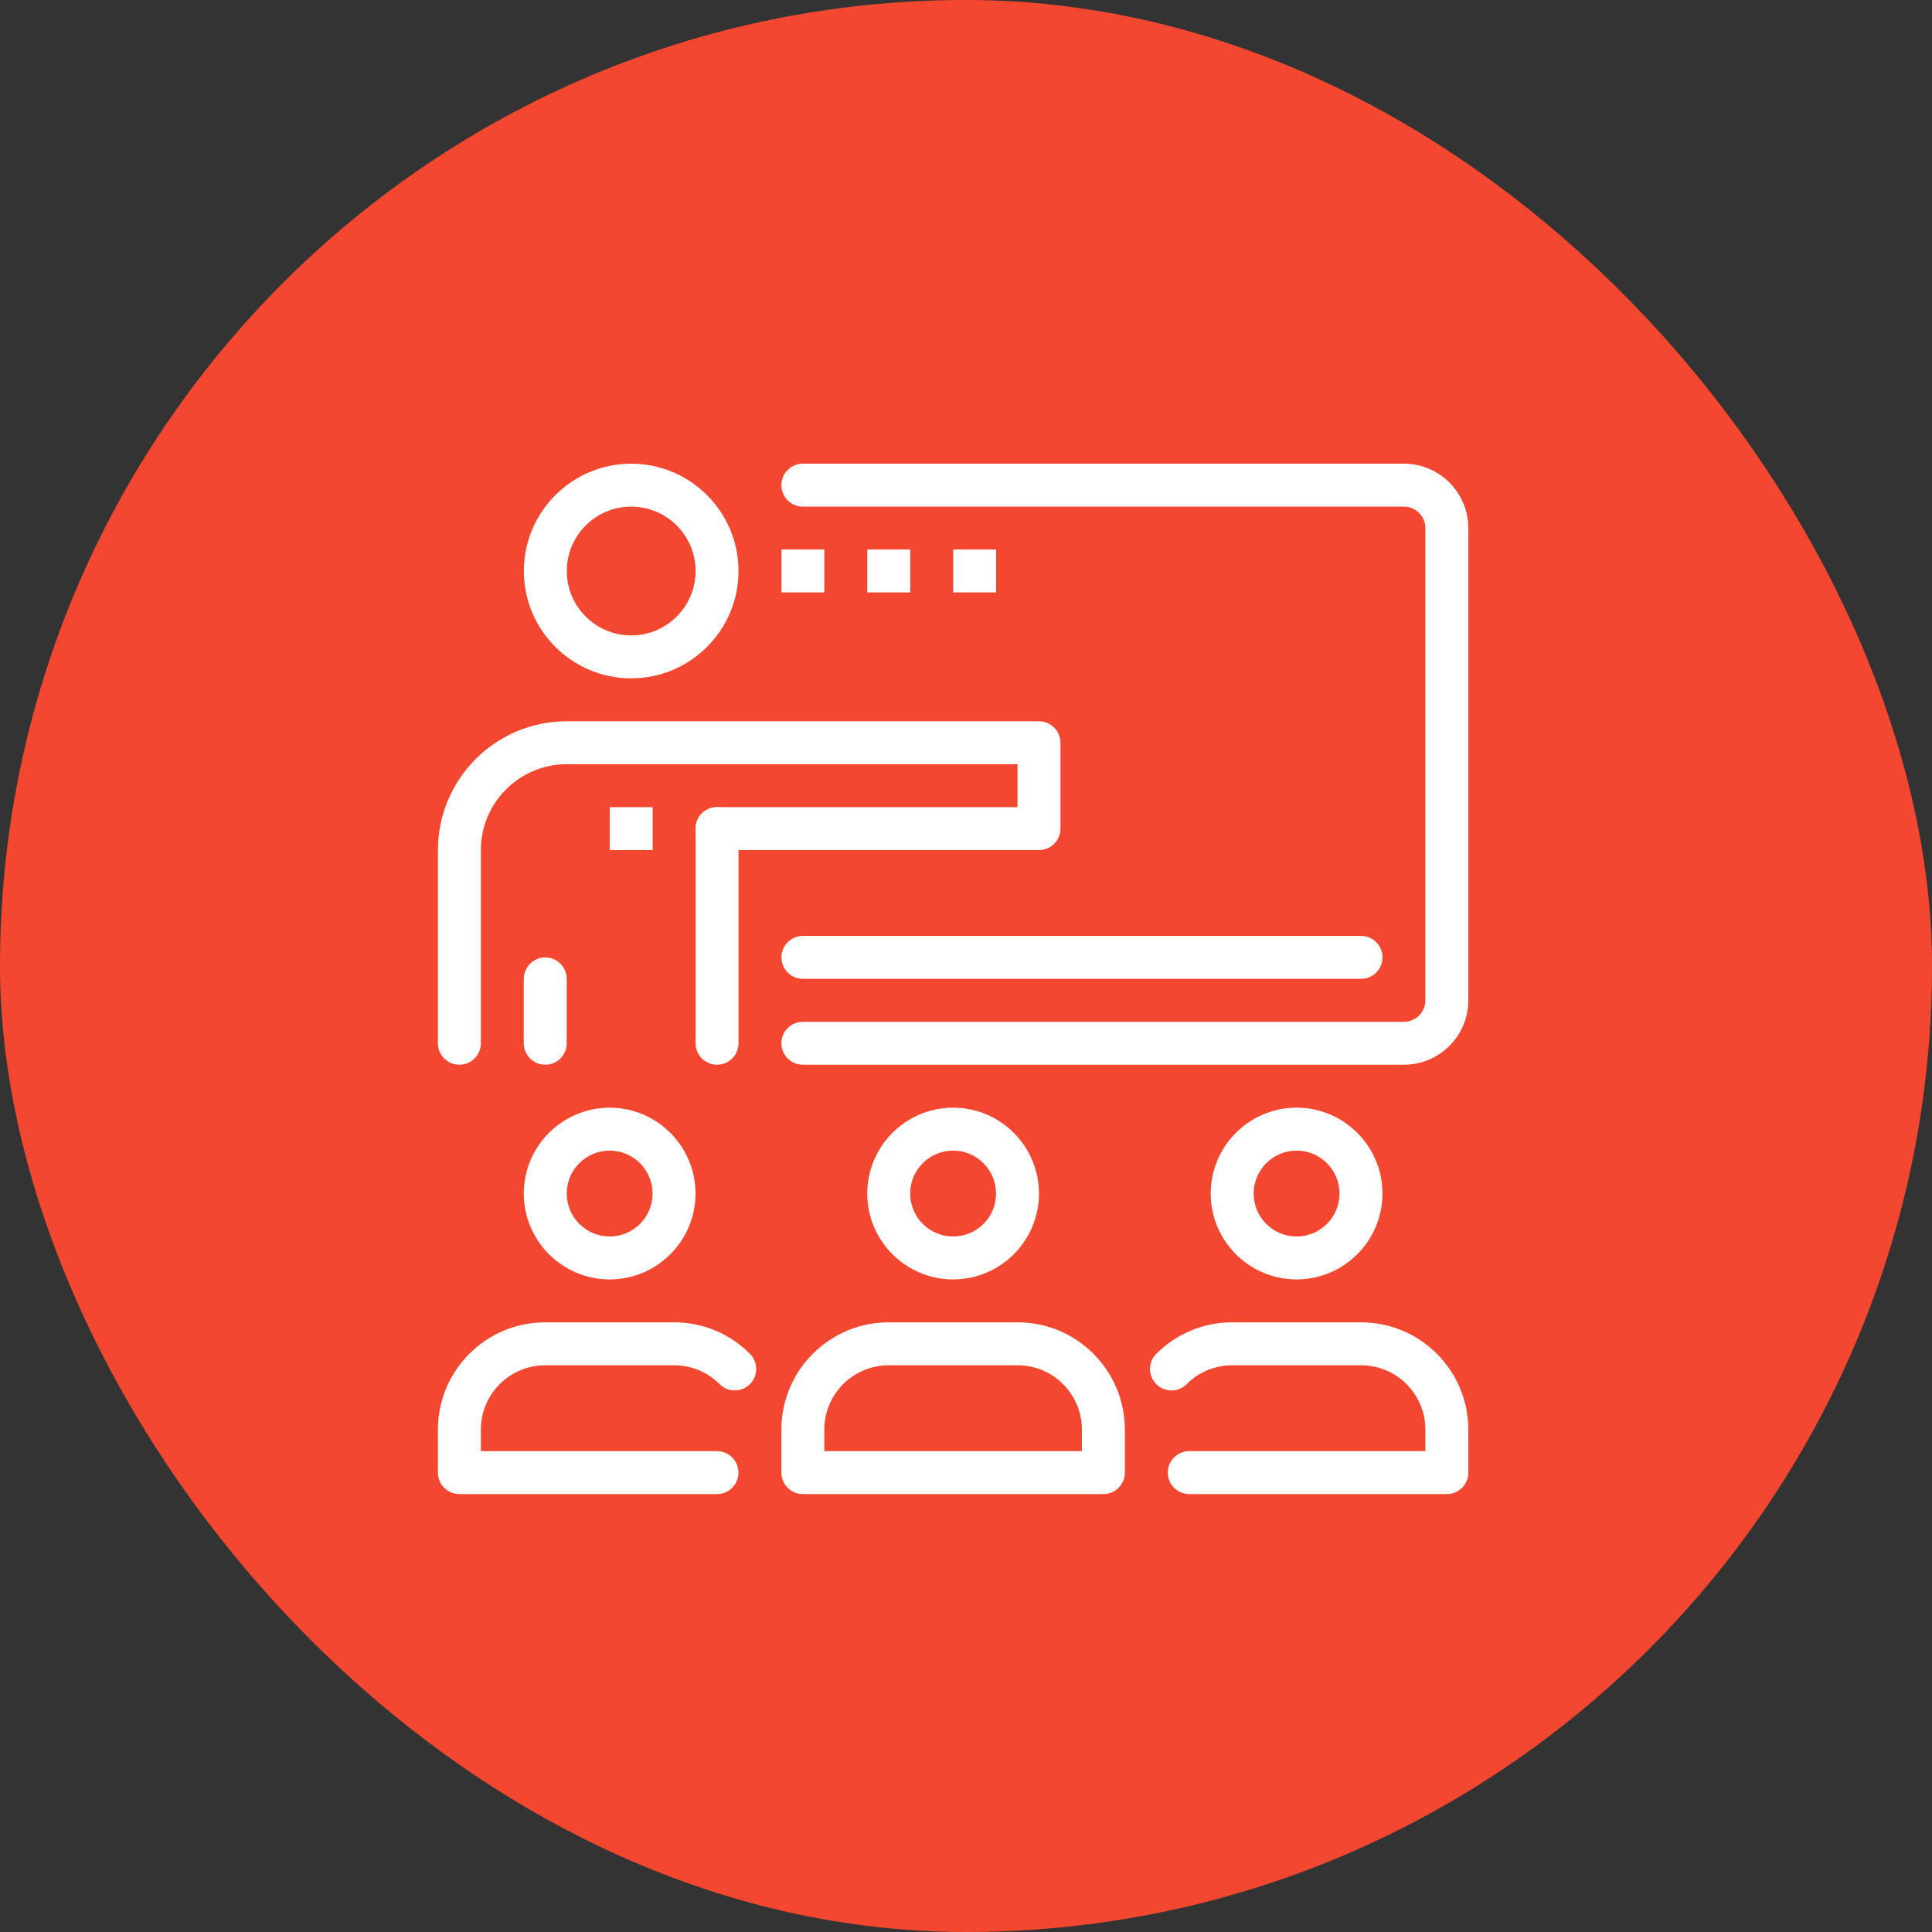
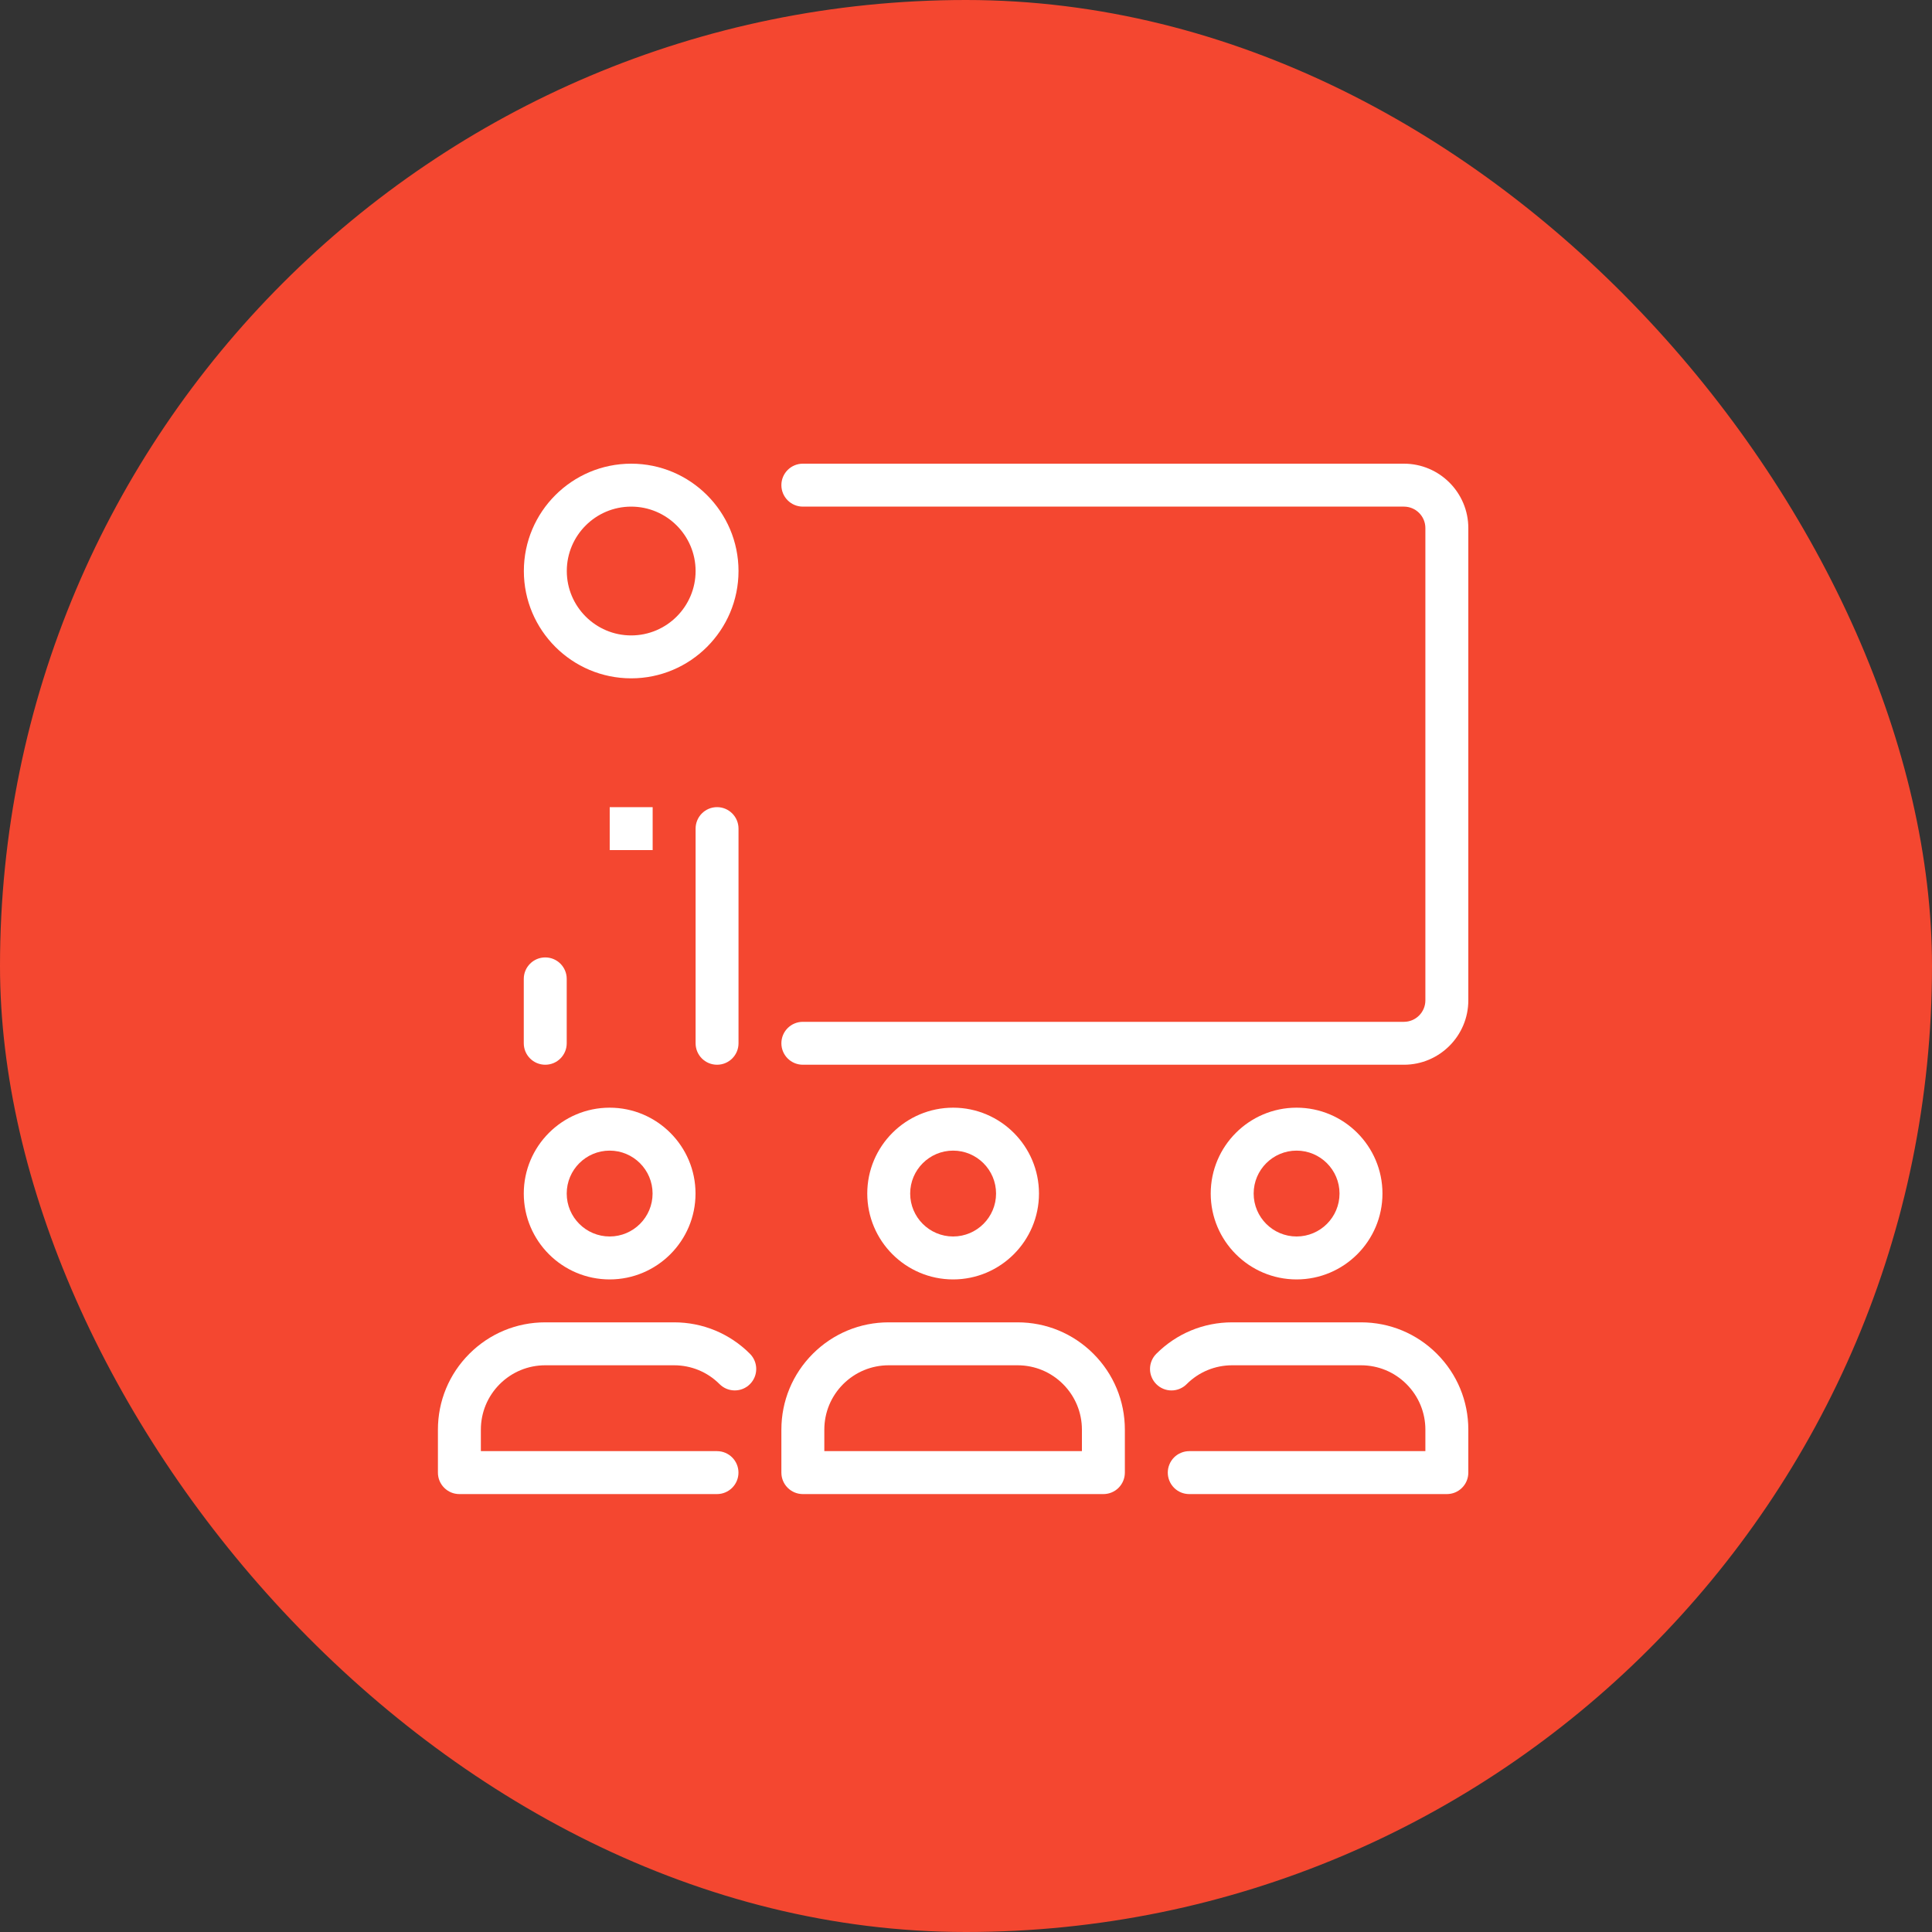
<svg xmlns="http://www.w3.org/2000/svg" width="75" height="75" viewBox="0 0 75 75" fill="none">
  <rect x="0" y="0" width="75" height="75" fill="#333333" stroke="none" />
  <rect width="75" height="75" rx="37.5" fill="#F44730" />
  <g clip-path="url(#clip0_3909_58270)">
    <path d="M27.836 41.333C27.376 41.333 27.003 40.961 27.003 40.5V32.167C27.003 31.707 27.376 31.333 27.836 31.333C28.296 31.333 28.669 31.707 28.669 32.167V40.5C28.669 40.961 28.296 41.333 27.836 41.333ZM24.503 26.333C22.205 26.333 20.336 24.464 20.336 22.167C20.336 19.869 22.205 18 24.503 18C26.8 18 28.669 19.869 28.669 22.167C28.669 24.464 26.8 26.333 24.503 26.333ZM24.503 19.667C23.124 19.667 22.003 20.788 22.003 22.167C22.003 23.545 23.124 24.667 24.503 24.667C25.881 24.667 27.003 23.545 27.003 22.167C27.003 20.788 25.881 19.667 24.503 19.667ZM23.669 31.333H25.336V33H23.669V31.333Z" fill="white" />
-     <path d="M17.833 41.333C17.373 41.333 17 40.961 17 40.5V33C17 30.242 19.242 28 22 28H40.333C40.794 28 41.167 28.373 41.167 28.833V32.167C41.167 32.627 40.794 33 40.333 33H27.833C27.373 33 27 32.627 27 32.167C27 31.707 27.373 31.333 27.833 31.333H39.5V29.667H22C20.162 29.667 18.667 31.162 18.667 33V40.5C18.667 40.961 18.293 41.333 17.833 41.333Z" fill="white" />
    <path d="M21.167 41.333C20.707 41.333 20.333 40.961 20.333 40.5V38C20.333 37.54 20.707 37.167 21.167 37.167C21.627 37.167 22 37.54 22 38V40.5C22 40.961 21.627 41.333 21.167 41.333ZM23.667 49.667C21.828 49.667 20.333 48.172 20.333 46.333C20.333 44.495 21.828 43 23.667 43C25.505 43 27 44.495 27 46.333C27 48.172 25.505 49.667 23.667 49.667ZM23.667 44.667C22.747 44.667 22 45.414 22 46.333C22 47.253 22.747 48 23.667 48C24.586 48 25.333 47.253 25.333 46.333C25.333 45.414 24.586 44.667 23.667 44.667ZM27.833 58H17.833C17.373 58 17 57.627 17 57.167V55.5C17 54.388 17.433 53.342 18.22 52.554C19.007 51.767 20.054 51.333 21.167 51.333H26.167C27.28 51.333 28.327 51.767 29.113 52.554C29.438 52.881 29.438 53.407 29.112 53.733C28.787 54.058 28.259 54.057 27.934 53.732C27.463 53.26 26.835 53 26.167 53H21.167C20.499 53 19.872 53.261 19.399 53.732C18.927 54.205 18.667 54.833 18.667 55.5V56.333H27.833C28.293 56.333 28.667 56.706 28.667 57.167C28.667 57.627 28.293 58 27.833 58ZM37 49.667C35.162 49.667 33.667 48.172 33.667 46.333C33.667 44.495 35.162 43 37 43C38.838 43 40.333 44.495 40.333 46.333C40.333 48.172 38.838 49.667 37 49.667ZM37 44.667C36.081 44.667 35.333 45.414 35.333 46.333C35.333 47.253 36.081 48 37 48C37.919 48 38.667 47.253 38.667 46.333C38.667 45.414 37.919 44.667 37 44.667ZM42.833 58H31.167C30.707 58 30.333 57.627 30.333 57.167V55.5C30.333 54.388 30.767 53.342 31.553 52.554C32.341 51.767 33.388 51.333 34.5 51.333H39.5C40.613 51.333 41.66 51.767 42.447 52.554C43.233 53.341 43.667 54.388 43.667 55.5V57.167C43.667 57.276 43.645 57.384 43.603 57.486C43.562 57.587 43.5 57.679 43.423 57.756C43.346 57.834 43.254 57.895 43.152 57.937C43.051 57.979 42.943 58 42.833 58ZM32 56.333H42V55.5C42 54.833 41.739 54.204 41.268 53.732C40.796 53.26 40.168 53 39.5 53H34.5C33.833 53 33.205 53.261 32.732 53.732C32.26 54.205 32 54.833 32 55.5V56.333ZM50.333 49.667C48.495 49.667 47 48.172 47 46.333C47 44.495 48.495 43 50.333 43C52.172 43 53.667 44.495 53.667 46.333C53.667 48.172 52.172 49.667 50.333 49.667ZM50.333 44.667C49.414 44.667 48.667 45.414 48.667 46.333C48.667 47.253 49.414 48 50.333 48C51.253 48 52 47.253 52 46.333C52 45.414 51.253 44.667 50.333 44.667ZM56.167 58H46.167C46.057 58 45.949 57.979 45.848 57.937C45.746 57.895 45.654 57.834 45.577 57.756C45.5 57.679 45.438 57.587 45.397 57.486C45.355 57.384 45.333 57.276 45.333 57.167C45.333 57.057 45.355 56.949 45.397 56.848C45.438 56.746 45.5 56.655 45.577 56.577C45.655 56.5 45.746 56.438 45.848 56.397C45.949 56.355 46.057 56.333 46.167 56.333H55.333V55.5C55.333 54.833 55.072 54.204 54.601 53.732C54.129 53.26 53.502 53 52.833 53H47.833C47.166 53 46.537 53.261 46.066 53.732C45.989 53.81 45.897 53.871 45.796 53.913C45.694 53.955 45.586 53.977 45.477 53.977C45.367 53.977 45.259 53.955 45.158 53.913C45.057 53.871 44.965 53.81 44.888 53.732C44.81 53.655 44.749 53.563 44.707 53.462C44.665 53.361 44.643 53.253 44.643 53.143C44.643 53.034 44.665 52.925 44.707 52.824C44.749 52.723 44.81 52.631 44.888 52.554C45.674 51.767 46.721 51.333 47.833 51.333H52.833C53.947 51.333 54.993 51.767 55.78 52.554C56.566 53.341 57 54.388 57 55.5V57.167C57 57.276 56.979 57.384 56.937 57.486C56.895 57.587 56.834 57.679 56.756 57.756C56.679 57.834 56.587 57.895 56.486 57.937C56.384 57.979 56.276 58 56.167 58ZM54.5 41.333H31.167C30.707 41.333 30.333 40.961 30.333 40.5C30.333 40.039 30.707 39.667 31.167 39.667H54.5C54.96 39.667 55.333 39.293 55.333 38.833V20.5C55.333 20.041 54.96 19.667 54.5 19.667H31.167C30.707 19.667 30.333 19.293 30.333 18.833C30.333 18.373 30.707 18 31.167 18H54.5C55.879 18 57 19.122 57 20.5V38.833C57 40.212 55.879 41.333 54.5 41.333Z" fill="white" />
-     <path d="M52.836 37.999H31.169C30.709 37.999 30.336 37.625 30.336 37.165C30.336 36.705 30.709 36.332 31.169 36.332H52.836C53.297 36.332 53.669 36.705 53.669 37.165C53.669 37.625 53.297 37.999 52.836 37.999ZM37.002 21.332H38.669V22.999H37.002V21.332ZM33.669 21.332H35.336V22.999H33.669V21.332ZM30.336 21.332H32.002V22.999H30.336V21.332Z" fill="white" />
  </g>
  <defs>
    <clipPath id="clip0_3909_58270">
      <rect width="40" height="40" fill="white" transform="translate(17 18)" />
    </clipPath>
  </defs>
</svg>